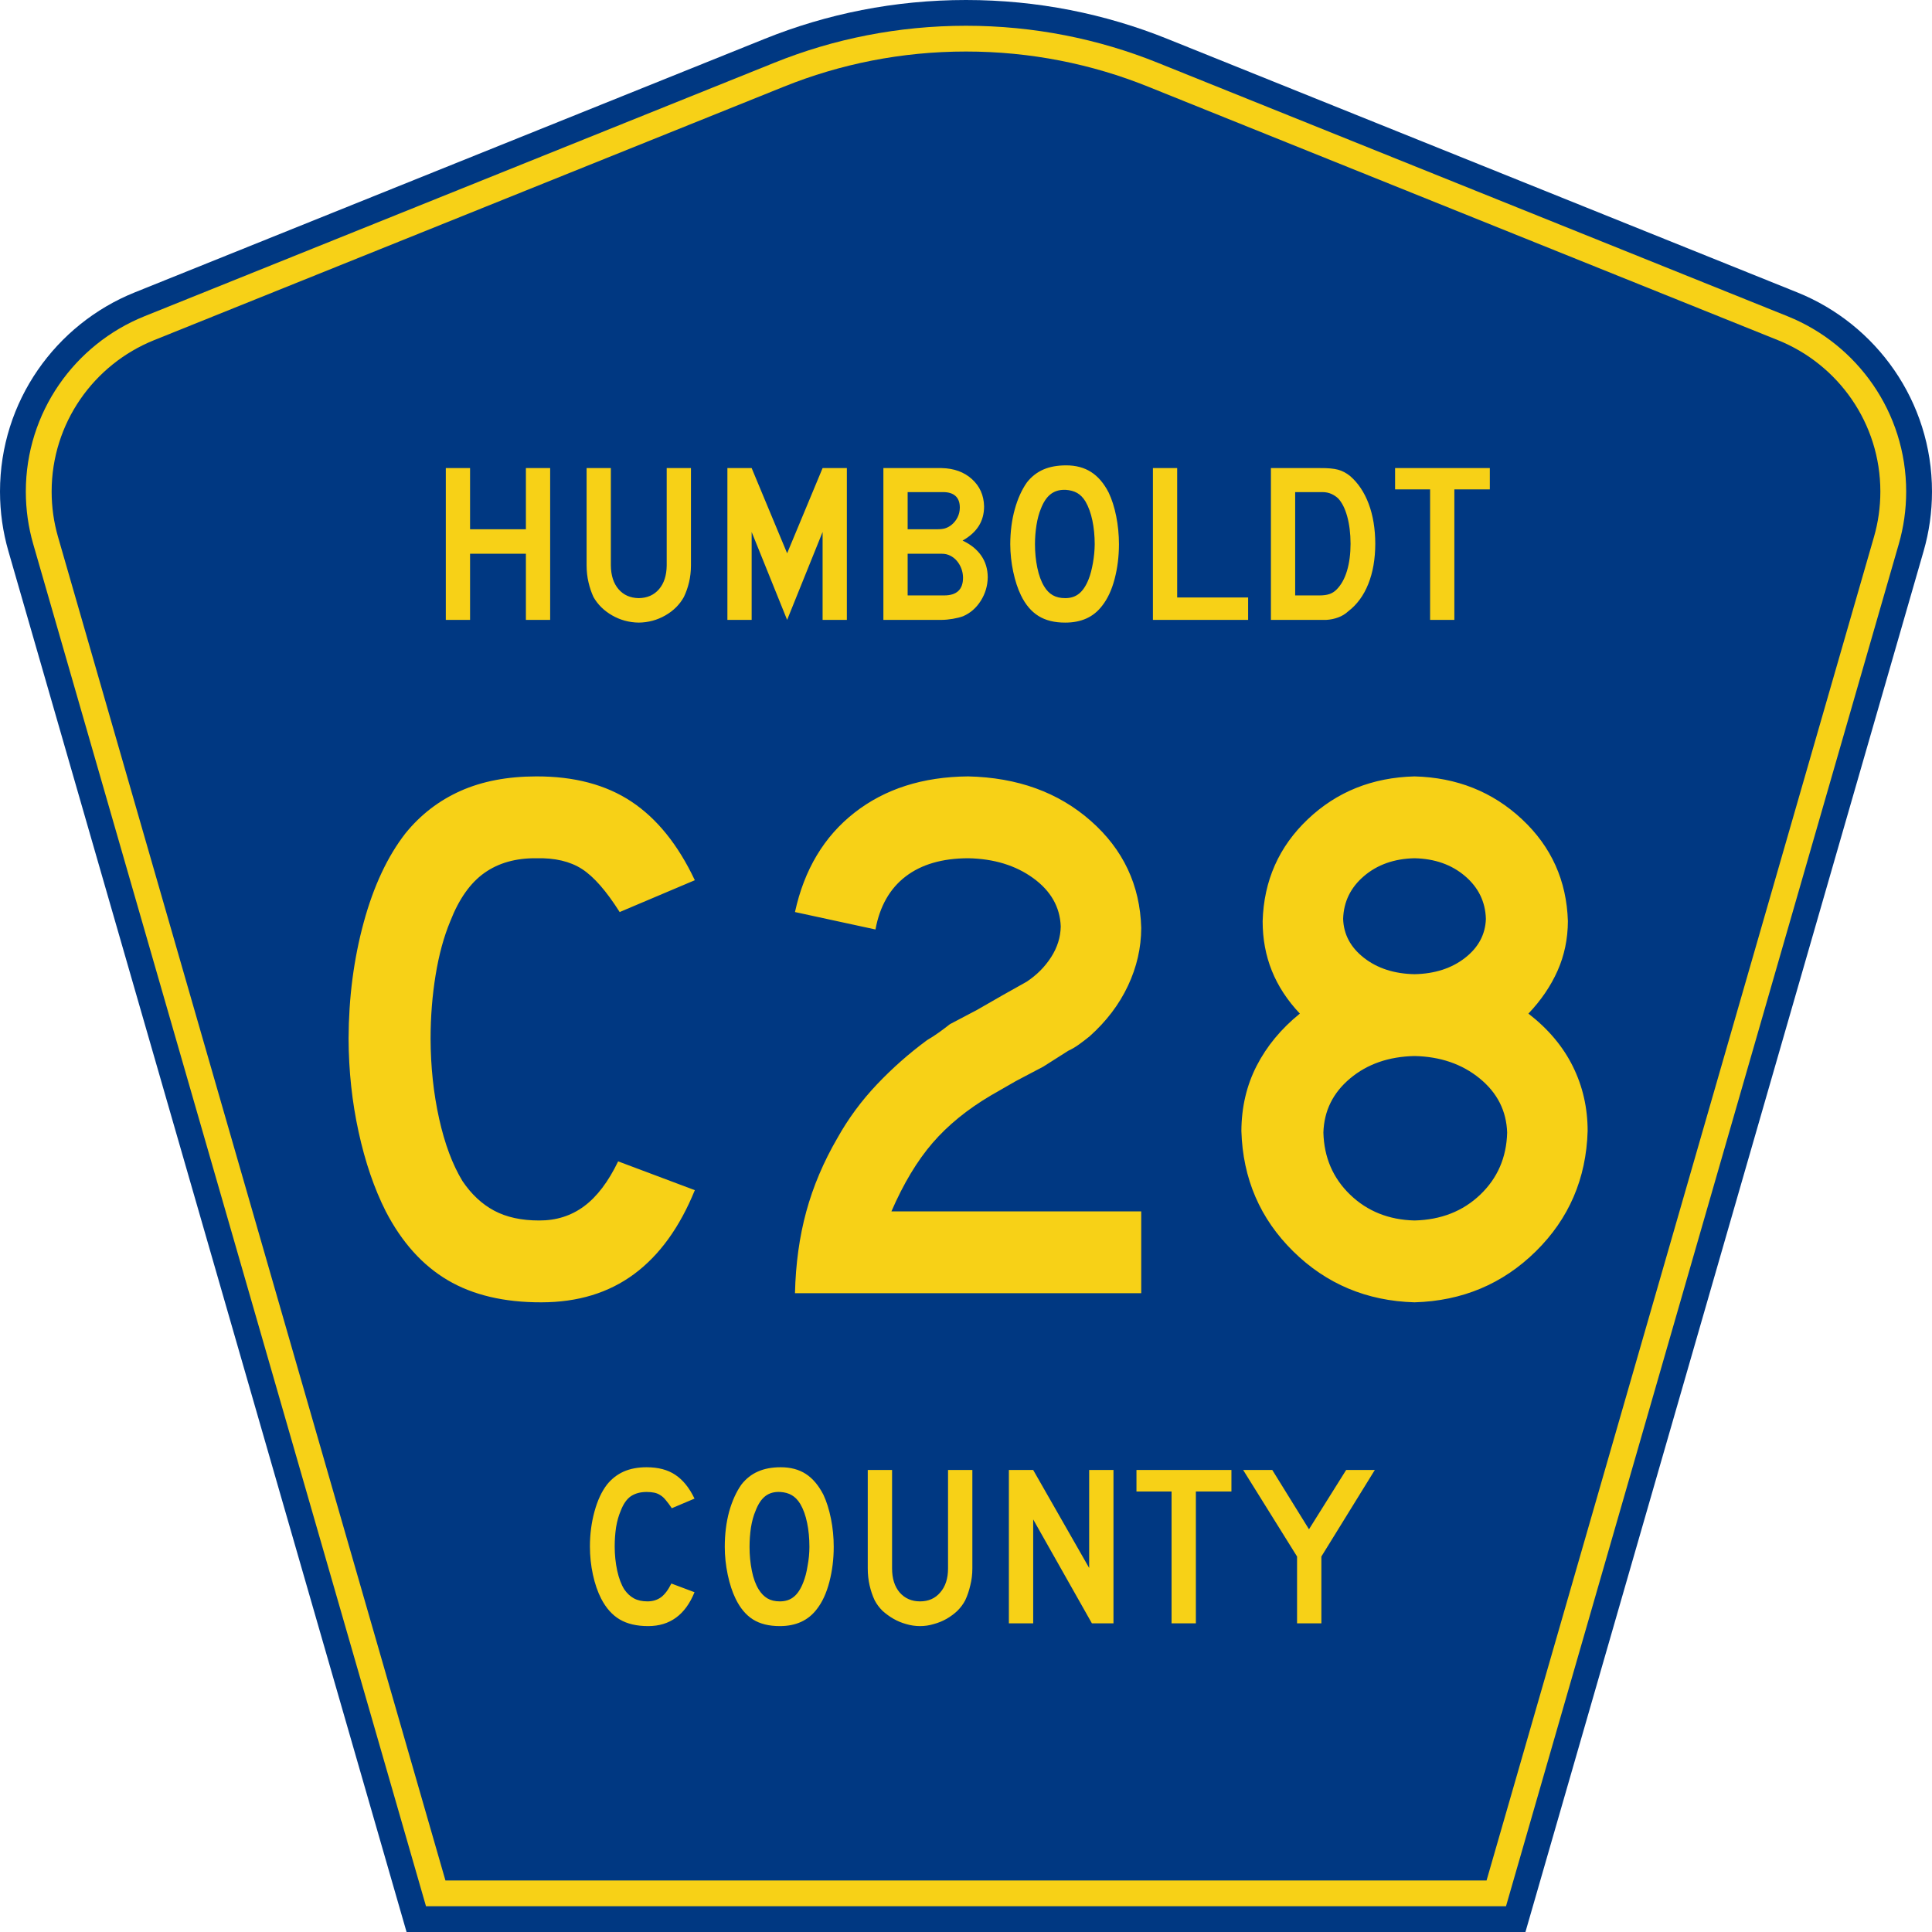
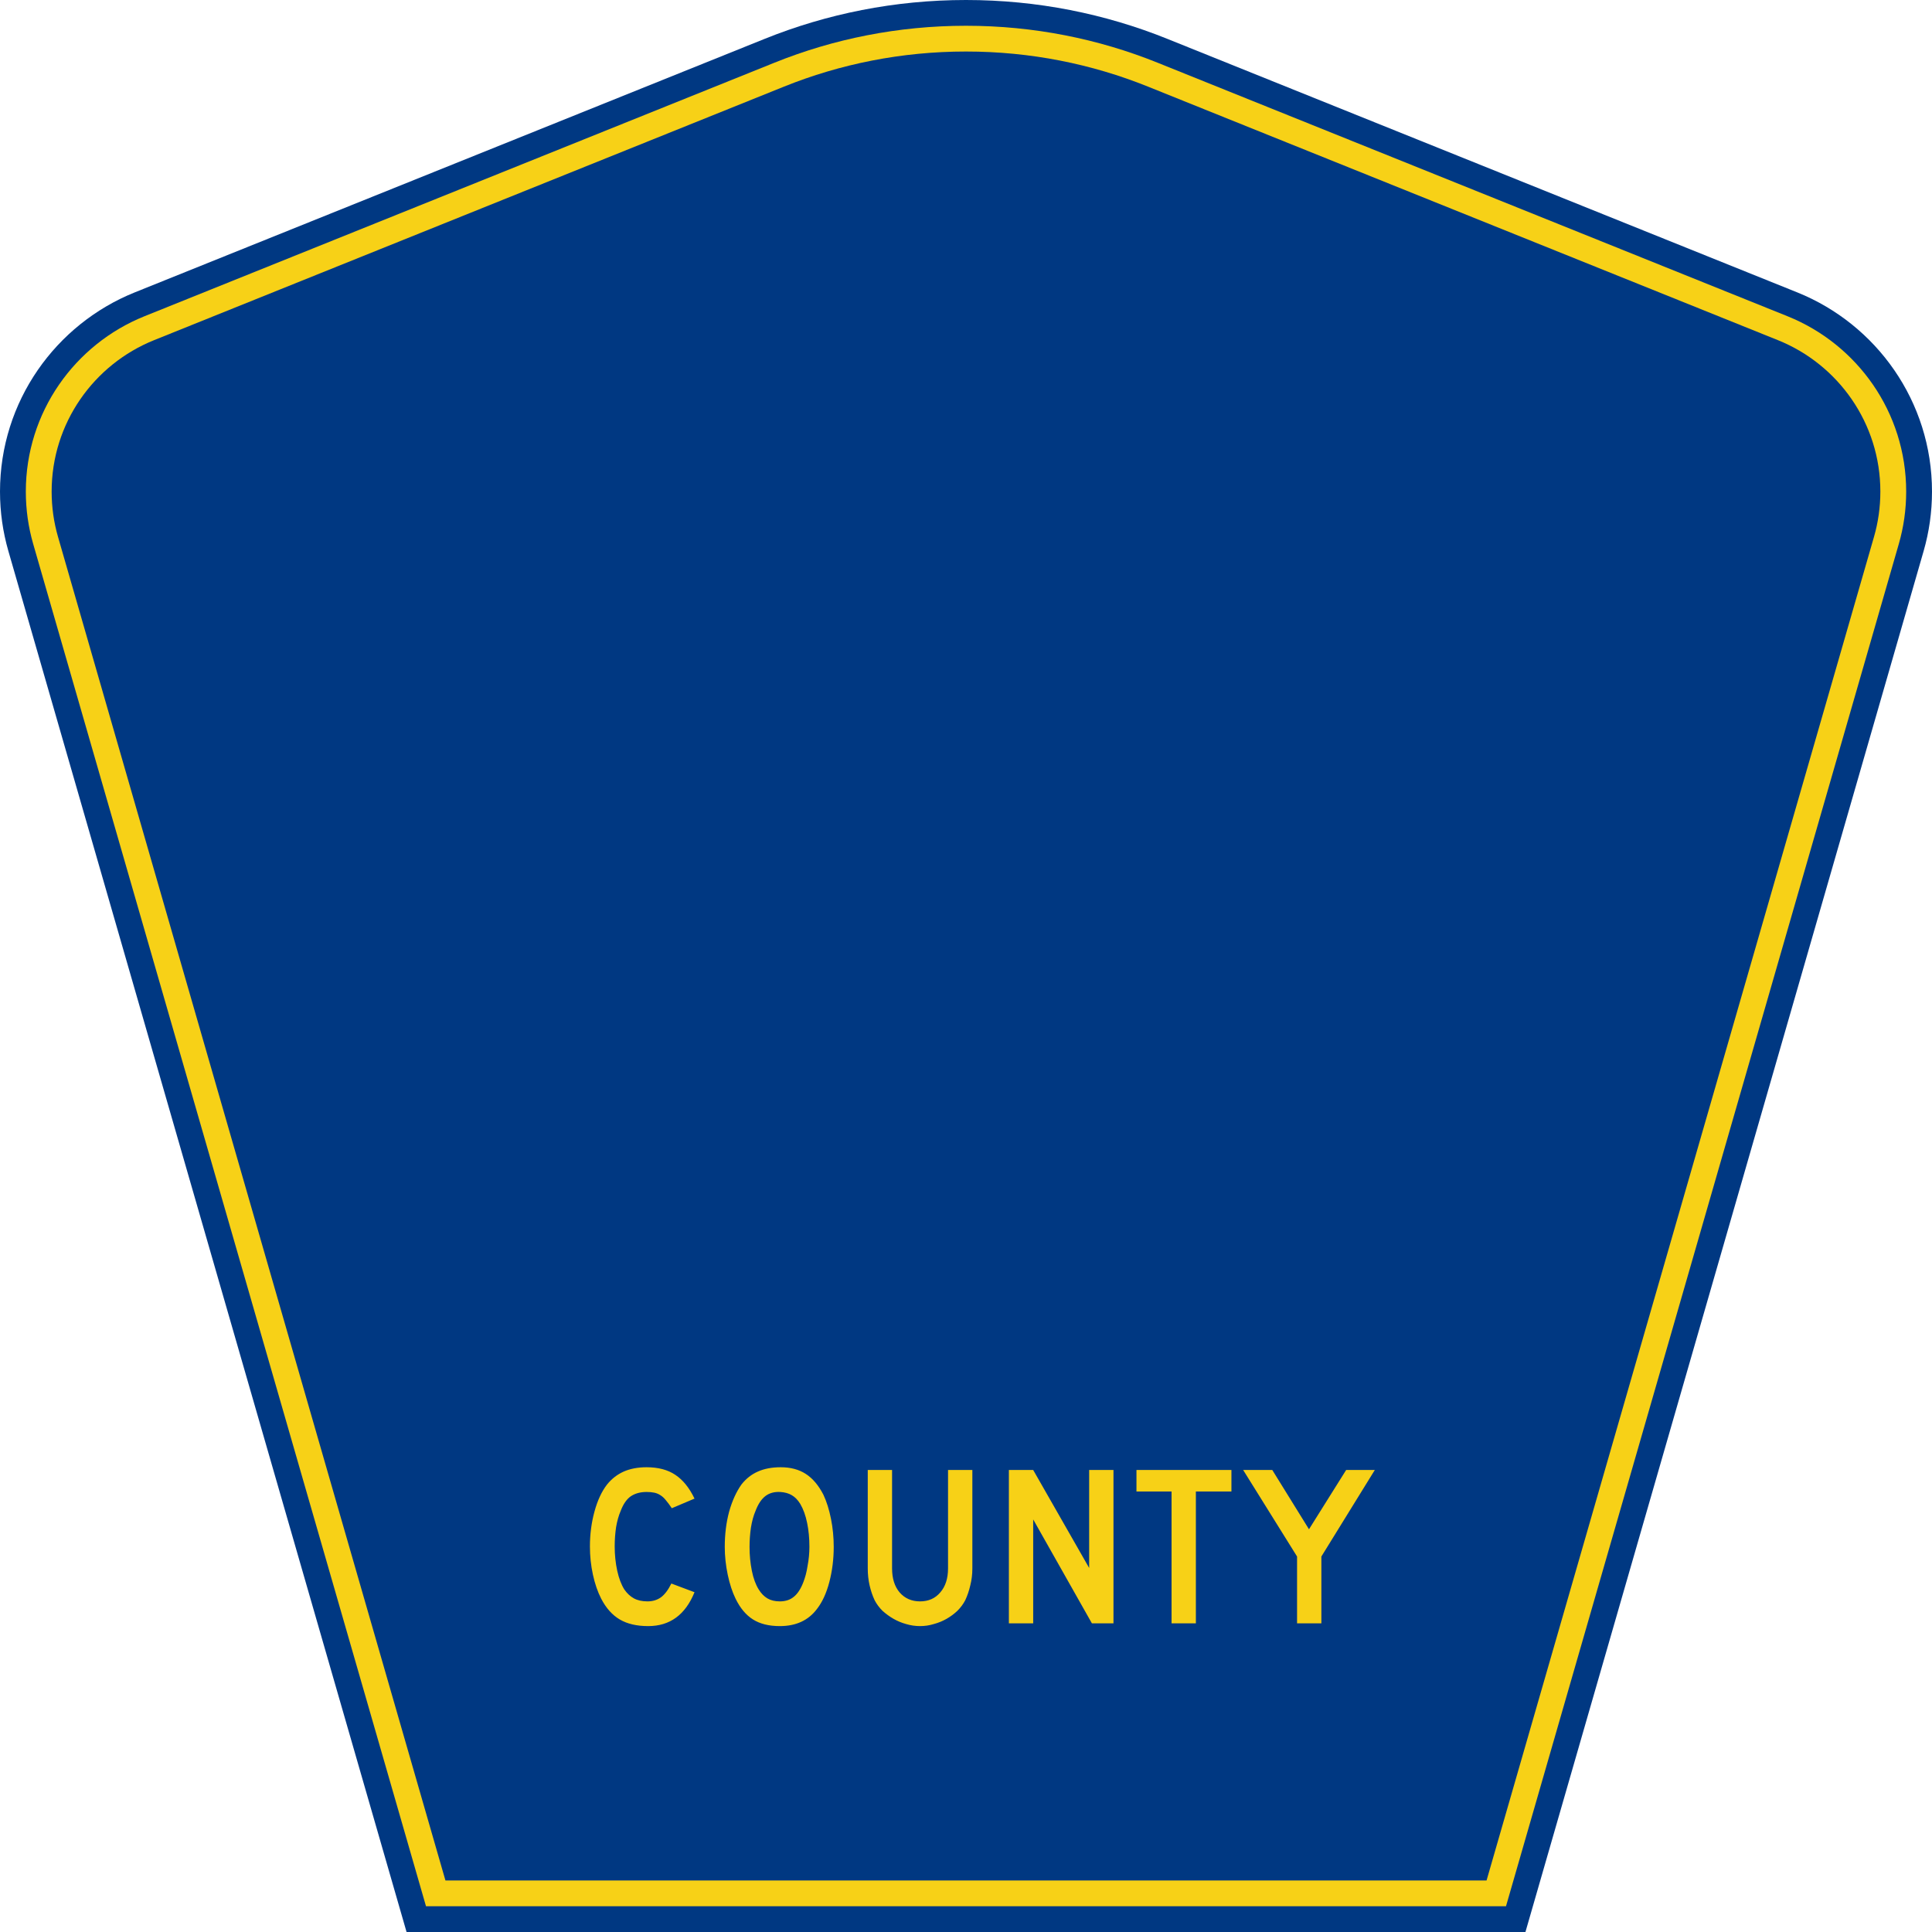
<svg xmlns="http://www.w3.org/2000/svg" xmlns:ns1="http://sodipodi.sourceforge.net/DTD/sodipodi-0.dtd" xmlns:ns2="http://www.inkscape.org/namespaces/inkscape" version="1.0" id="Layer_1" width="450" height="450" viewBox="0 0 448.949 450" overflow="visible" enable-background="new 0 0 448.949 450" xml:space="preserve" ns1:version="0.32" ns2:version="0.46" ns1:docname="Humboldt County Route C28 (IA).svg" ns1:docbase="E:\" ns2:output_extension="org.inkscape.output.svg.inkscape">
  <defs id="defs52">
    <ns2:perspective ns1:type="inkscape:persp3d" ns2:vp_x="0 : 225 : 1" ns2:vp_y="0 : 1000 : 0" ns2:vp_z="450 : 225 : 1" ns2:persp3d-origin="225 : 150 : 1" id="perspective13" />
  </defs>
  <ns1:namedview ns2:window-height="712" ns2:window-width="1024" ns2:pageshadow="2" ns2:pageopacity="0.0" borderopacity="1.0" bordercolor="#666666" pagecolor="#ffffff" id="base" ns2:zoom="1.78" ns2:cx="288.74538" ns2:cy="187.08302" ns2:window-x="0" ns2:window-y="22" ns2:current-layer="Layer_1" showgrid="false" />
  <g id="g3">
    <path clip-rule="evenodd" d="M 94.17,450 L 1.421,128.337 C 0.154,123.941 -0.525,119.296 -0.525,114.494 C -0.525,93.492 12.453,75.515 30.845,68.109 L 177.585,9.048 C 192.068,3.213 207.895,0 224.475,0 C 241.053,0 256.88,3.213 271.364,9.048 L 418.104,68.109 C 436.496,75.515 449.474,93.492 449.474,114.494 C 449.474,119.296 448.796,123.941 447.528,128.337 L 354.779,450 L 94.17,450 L 94.17,450 z " id="path5" style="fill:#003882;fill-rule:evenodd" />
    <path clip-rule="evenodd" d="M 7.2,126.679 C 6.087,122.816 5.489,118.73 5.489,114.494 C 5.489,96.021 16.9,80.194 33.095,73.673 L 179.836,14.612 C 193.616,9.06 208.68,6 224.475,6 C 240.269,6 255.333,9.06 269.113,14.612 L 415.854,73.673 C 432.05,80.194 443.46,96.021 443.46,114.494 C 443.46,118.73 442.862,122.816 441.748,126.679 L 350.251,444 L 98.698,444 L 7.2,126.679 z " id="path7" style="fill:#f7d117;fill-rule:evenodd" />
    <path clip-rule="evenodd" d="M 11.503,114.494 C 11.503,98.549 21.348,84.874 35.346,79.237 L 182.087,20.175 C 195.164,14.907 209.465,12 224.475,12 C 239.484,12 253.786,14.907 266.862,20.175 L 413.603,79.237 C 427.601,84.874 437.446,98.549 437.446,114.494 C 437.446,118.164 436.928,121.691 435.969,125.021 L 345.723,438 L 103.226,438 L 12.98,125.021 C 12.021,121.692 11.503,118.164 11.503,114.494 z " id="path9" style="fill:#003882;fill-rule:evenodd" />
  </g>
  <path style="font-size:53.37px;font-style:normal;font-variant:normal;font-weight:normal;font-stretch:normal;text-align:center;line-height:125%;writing-mode:lr-tb;text-anchor:middle;fill:#f7d117;fill-opacity:1;font-family:Roadgeek 2005 Series D" d="M 161.241,370.859 C 159.104,376.119 155.507,378.75 150.449,378.75 C 147.778,378.75 145.569,378.234 143.824,377.203 C 142.079,376.173 140.636,374.556 139.496,372.352 C 138.677,370.752 138.036,368.886 137.573,366.754 C 137.11,364.621 136.879,362.435 136.879,360.196 C 136.879,357.353 137.235,354.634 137.947,352.039 C 138.659,349.445 139.639,347.348 140.886,345.748 C 141.954,344.433 143.236,343.438 144.732,342.763 C 146.264,342.087 148.045,341.75 150.075,341.75 C 152.782,341.75 155.008,342.336 156.753,343.509 C 158.534,344.682 160.03,346.53 161.241,349.054 L 155.952,351.293 C 155.453,350.546 154.99,349.924 154.563,349.427 C 154.171,348.929 153.744,348.538 153.28,348.254 C 152.853,347.97 152.372,347.774 151.838,347.667 C 151.339,347.561 150.752,347.508 150.075,347.508 C 148.615,347.508 147.386,347.845 146.388,348.52 C 145.427,349.196 144.643,350.333 144.038,351.933 C 143.575,352.999 143.219,354.261 142.969,355.718 C 142.755,357.175 142.649,358.668 142.649,360.196 C 142.649,362.151 142.845,364.035 143.236,365.848 C 143.628,367.625 144.18,369.082 144.893,370.219 C 145.534,371.143 146.282,371.837 147.136,372.299 C 147.991,372.761 149.042,372.992 150.289,372.992 C 151.5,372.992 152.55,372.672 153.441,372.032 C 154.331,371.357 155.133,370.29 155.845,368.833 L 161.241,370.859 L 161.241,370.859 M 193.665,360.303 C 193.665,363.146 193.327,365.865 192.65,368.46 C 191.973,371.055 191.011,373.152 189.765,374.751 C 187.77,377.417 184.885,378.75 181.11,378.75 C 178.581,378.75 176.497,378.234 174.859,377.203 C 173.221,376.173 171.867,374.556 170.799,372.352 C 170.051,370.824 169.445,368.975 168.982,366.807 C 168.519,364.604 168.287,362.435 168.287,360.303 C 168.287,357.353 168.626,354.616 169.303,352.093 C 170.015,349.569 170.977,347.454 172.188,345.748 C 173.256,344.398 174.521,343.402 175.981,342.763 C 177.477,342.087 179.258,341.75 181.324,341.75 C 183.603,341.75 185.544,342.265 187.147,343.296 C 188.75,344.326 190.121,345.944 191.261,348.147 C 192.009,349.747 192.596,351.613 193.024,353.745 C 193.451,355.878 193.665,358.064 193.665,360.303 M 188.002,360.303 C 188.002,358.277 187.824,356.411 187.468,354.705 C 187.111,352.963 186.577,351.488 185.865,350.28 C 185.295,349.356 184.636,348.68 183.888,348.254 C 183.176,347.827 182.285,347.579 181.217,347.508 C 179.828,347.436 178.67,347.756 177.744,348.467 C 176.818,349.178 176.052,350.333 175.447,351.933 C 174.984,352.999 174.627,354.296 174.378,355.825 C 174.164,357.317 174.058,358.81 174.058,360.303 C 174.058,362.222 174.236,364.07 174.592,365.848 C 174.948,367.625 175.482,369.082 176.195,370.219 C 176.764,371.143 177.441,371.837 178.225,372.299 C 179.008,372.761 179.97,372.992 181.11,372.992 C 182.428,372.992 183.514,372.636 184.369,371.925 C 185.259,371.215 186.007,370.059 186.613,368.46 C 186.791,367.998 186.969,367.447 187.147,366.807 C 187.325,366.132 187.468,365.439 187.574,364.728 C 187.717,363.982 187.824,363.235 187.895,362.489 C 187.966,361.742 188.002,361.014 188.002,360.303 M 225.955,365.314 C 225.955,366.701 225.794,368.016 225.474,369.26 C 225.189,370.504 224.797,371.659 224.298,372.725 C 223.835,373.614 223.23,374.431 222.482,375.178 C 221.734,375.888 220.897,376.51 219.971,377.044 C 219.045,377.577 218.048,377.985 216.979,378.27 C 215.946,378.59 214.878,378.75 213.773,378.75 C 212.669,378.75 211.583,378.59 210.514,378.27 C 209.481,377.985 208.502,377.577 207.576,377.044 C 206.65,376.51 205.795,375.888 205.011,375.178 C 204.263,374.431 203.658,373.614 203.195,372.725 C 202.696,371.659 202.305,370.504 202.02,369.26 C 201.735,368.016 201.592,366.701 201.592,365.314 L 201.592,342.389 L 207.255,342.389 L 207.255,365.314 C 207.255,367.66 207.843,369.526 209.018,370.912 C 210.229,372.299 211.814,372.992 213.773,372.992 C 215.732,372.992 217.3,372.299 218.475,370.912 C 219.686,369.526 220.291,367.66 220.291,365.314 L 220.291,342.389 L 225.955,342.389 L 225.955,365.314 L 225.955,365.314 M 253.802,378.11 L 240.125,353.905 L 240.125,378.11 L 234.462,378.11 L 234.462,342.389 L 240.125,342.389 L 253.161,365.208 L 253.161,342.389 L 258.824,342.389 L 258.824,378.11 L 253.802,378.11 M 278.017,347.401 L 278.017,378.11 L 272.354,378.11 L 272.354,347.401 L 264.18,347.401 L 264.18,342.389 L 286.298,342.389 L 286.298,347.401 L 278.017,347.401 M 307.248,362.542 L 307.248,378.11 L 301.585,378.11 L 301.585,362.542 L 289.03,342.389 L 295.815,342.389 L 304.363,356.198 L 313.018,342.389 L 319.696,342.389 L 307.248,362.542" id="text1389" />
-   <path transform="scale(1.005,0.995)" style="font-size:53.038px;font-style:normal;font-variant:normal;font-weight:normal;font-stretch:normal;text-align:center;line-height:100%;writing-mode:lr-tb;text-anchor:middle;fill:#f7d117;fill-opacity:1;stroke:none;stroke-width:1px;stroke-linecap:butt;stroke-linejoin:miter;stroke-opacity:1;font-family:Roadgeek 2005 Series D;-inkscape-font-specification:Roadgeek 2005 Series D" d="M 126.982,145.109 L 126.982,109.574 L 121.36,109.574 L 121.36,123.894 L 108.419,123.894 L 108.419,109.574 L 102.797,109.574 L 102.797,145.109 L 108.419,145.109 L 108.419,129.622 L 121.36,129.622 L 121.36,145.109 L 126.982,145.109 z M 159.613,132.38 L 159.613,109.574 L 153.991,109.574 L 153.991,132.38 C 153.964,134.717 153.369,136.567 152.208,137.929 C 151.046,139.291 149.484,139.988 147.521,140.017 C 145.557,139.988 143.995,139.291 142.833,137.929 C 141.672,136.567 141.078,134.717 141.05,132.38 L 141.05,109.574 L 135.428,109.574 L 135.428,132.38 C 135.435,133.761 135.58,135.069 135.866,136.305 C 136.151,137.54 136.535,138.689 137.019,139.752 C 138.02,141.533 139.465,142.97 141.355,144.061 C 143.244,145.153 145.3,145.714 147.521,145.745 C 149.743,145.714 151.796,145.153 153.68,144.061 C 155.564,142.97 156.993,141.533 157.969,139.752 C 158.478,138.689 158.878,137.54 159.169,136.305 C 159.46,135.069 159.608,133.761 159.613,132.38 L 159.613,132.38 z M 195.745,145.109 L 195.745,109.574 L 190.123,109.574 L 181.902,129.516 L 173.681,109.574 L 168.059,109.574 L 168.059,145.109 L 173.681,145.109 L 173.681,124.53 L 181.902,145.109 L 190.123,124.53 L 190.123,145.109 L 195.745,145.109 z M 228.397,135.138 C 228.386,133.195 227.878,131.498 226.873,130.046 C 225.867,128.594 224.431,127.428 222.563,126.546 C 224.233,125.596 225.481,124.46 226.309,123.138 C 227.137,121.817 227.55,120.283 227.549,118.537 C 227.489,115.936 226.548,113.806 224.725,112.146 C 222.901,110.486 220.554,109.629 217.684,109.574 L 204.212,109.574 L 204.212,145.109 L 217.684,145.109 C 218.508,145.103 219.379,145.022 220.296,144.864 C 221.213,144.706 222.004,144.505 222.669,144.26 C 224.37,143.519 225.742,142.31 226.786,140.634 C 227.831,138.958 228.368,137.126 228.397,135.138 L 228.397,135.138 z M 221.927,118.802 C 221.922,119.631 221.746,120.4 221.396,121.109 C 221.047,121.819 220.552,122.429 219.911,122.939 C 219.431,123.304 218.947,123.556 218.459,123.695 C 217.972,123.834 217.342,123.901 216.57,123.894 L 209.834,123.894 L 209.834,115.196 L 218.055,115.196 C 219.307,115.197 220.264,115.5 220.926,116.104 C 221.588,116.708 221.921,117.608 221.927,118.802 L 221.927,118.802 z M 222.669,135.244 C 222.667,136.623 222.3,137.657 221.569,138.347 C 220.837,139.036 219.754,139.381 218.32,139.381 L 209.834,139.381 L 209.834,129.622 L 216.941,129.622 C 217.526,129.616 217.974,129.627 218.287,129.655 C 218.6,129.683 218.929,129.76 219.275,129.887 C 220.298,130.289 221.116,130.983 221.728,131.969 C 222.34,132.954 222.654,134.046 222.669,135.244 L 222.669,135.244 z M 258.808,127.394 C 258.801,125.137 258.589,122.956 258.171,120.851 C 257.753,118.746 257.17,116.896 256.421,115.302 C 255.317,113.134 253.958,111.529 252.344,110.489 C 250.729,109.448 248.8,108.931 246.556,108.937 C 244.524,108.934 242.767,109.259 241.285,109.912 C 239.803,110.565 238.537,111.566 237.486,112.915 C 236.281,114.639 235.337,116.747 234.655,119.24 C 233.974,121.733 233.627,124.451 233.615,127.394 C 233.626,129.561 233.855,131.711 234.304,133.845 C 234.753,135.979 235.354,137.824 236.107,139.381 C 237.15,141.549 238.498,143.153 240.152,144.194 C 241.805,145.235 243.869,145.752 246.344,145.745 C 248.2,145.749 249.844,145.424 251.276,144.771 C 252.708,144.118 253.928,143.117 254.936,141.768 C 256.188,140.151 257.145,138.067 257.806,135.516 C 258.468,132.964 258.802,130.257 258.808,127.394 L 258.808,127.394 z M 253.186,127.394 C 253.174,128.823 253.037,130.288 252.774,131.79 C 252.511,133.292 252.189,134.531 251.807,135.509 C 251.208,137.066 250.47,138.209 249.592,138.937 C 248.715,139.665 247.632,140.025 246.344,140.017 C 245.212,140.018 244.253,139.791 243.466,139.334 C 242.68,138.878 242.012,138.186 241.464,137.259 C 240.772,136.109 240.247,134.657 239.886,132.904 C 239.526,131.15 239.345,129.314 239.343,127.394 C 239.344,125.881 239.461,124.387 239.694,122.913 C 239.927,121.439 240.27,120.157 240.722,119.067 C 241.298,117.561 242.028,116.45 242.909,115.733 C 243.791,115.016 244.865,114.66 246.132,114.665 C 246.238,114.665 246.344,114.665 246.45,114.665 C 247.501,114.734 248.396,114.981 249.135,115.408 C 249.874,115.834 250.517,116.506 251.064,117.423 C 251.756,118.634 252.282,120.097 252.642,121.812 C 253.002,123.527 253.183,125.388 253.186,127.394 L 253.186,127.394 z M 288.741,145.109 L 288.741,139.858 L 272.299,139.858 L 272.299,109.574 L 266.677,109.574 L 266.677,145.109 L 288.741,145.109 z M 318.211,127.288 C 318.2,123.767 317.691,120.653 316.686,117.947 C 315.68,115.241 314.244,113.069 312.376,111.43 C 311.479,110.703 310.542,110.208 309.565,109.945 C 308.589,109.682 307.227,109.558 305.482,109.574 L 294.025,109.574 L 294.025,145.109 L 304.845,145.109 C 305.3,145.109 305.703,145.109 306.052,145.109 C 306.401,145.109 306.67,145.109 306.861,145.109 C 307.802,145.058 308.717,144.868 309.605,144.539 C 310.494,144.21 311.276,143.728 311.952,143.094 C 313.976,141.533 315.523,139.403 316.593,136.702 C 317.663,134.002 318.202,130.864 318.211,127.288 L 318.211,127.288 z M 312.483,127.288 C 312.48,129.667 312.206,131.778 311.66,133.62 C 311.115,135.462 310.31,136.922 309.247,138.002 C 308.757,138.5 308.2,138.856 307.577,139.069 C 306.953,139.283 306.184,139.386 305.269,139.381 L 299.647,139.381 L 299.647,115.196 L 306.012,115.196 C 306.756,115.205 307.43,115.346 308.034,115.62 C 308.638,115.894 309.167,116.248 309.618,116.681 C 310.504,117.637 311.2,119.04 311.707,120.891 C 312.214,122.741 312.473,124.874 312.483,127.288 L 312.483,127.288 z M 344.76,114.559 L 344.76,109.574 L 322.802,109.574 L 322.802,114.559 L 330.917,114.559 L 330.917,145.109 L 336.539,145.109 L 336.539,114.559 L 344.76,114.559 z" id="text2386" />
-   <path transform="scale(1.001,0.999)" style="font-size:176.687px;font-style:normal;font-variant:normal;font-weight:normal;font-stretch:normal;text-align:center;line-height:125%;writing-mode:lr-tb;text-anchor:middle;fill:#f7d117;fill-opacity:1;stroke:none;stroke-width:1px;stroke-linecap:butt;stroke-linejoin:miter;stroke-opacity:1;font-family:Roadgeek 2005 Series D;-inkscape-font-specification:Roadgeek 2005 Series D" d="M 161.152,277.489 L 143.307,270.775 C 141.028,275.524 138.385,279.013 135.378,281.244 C 132.37,283.475 128.888,284.579 124.931,284.557 C 120.82,284.561 117.337,283.802 114.485,282.282 C 111.632,280.762 109.166,278.458 107.086,275.369 C 104.767,271.545 102.956,266.693 101.653,260.815 C 100.35,254.936 99.687,248.716 99.665,242.153 C 99.669,237.047 100.059,232.107 100.836,227.333 C 101.613,222.559 102.754,218.37 104.259,214.766 C 106.273,209.595 108.915,205.848 112.188,203.525 C 115.46,201.202 119.472,200.061 124.225,200.102 C 128.568,199.995 132.116,200.827 134.87,202.597 C 137.623,204.368 140.553,207.717 143.66,212.646 L 161.152,205.225 C 157.25,196.951 152.332,190.84 146.398,186.894 C 140.465,182.948 133.073,180.99 124.225,181.02 C 117.525,181.031 111.665,182.157 106.644,184.399 C 101.624,186.64 97.354,189.931 93.835,194.271 C 89.65,199.656 86.403,206.598 84.095,215.098 C 81.787,223.597 80.617,232.615 80.583,242.153 C 80.613,249.673 81.393,256.939 82.924,263.951 C 84.456,270.963 86.561,277.125 89.241,282.437 C 92.981,289.659 97.781,295.003 103.641,298.471 C 109.501,301.938 116.774,303.661 125.461,303.639 C 133.927,303.631 141.113,301.438 147.017,297.057 C 152.921,292.677 157.633,286.154 161.152,277.489 L 161.152,277.489 z M 265.024,301.519 L 265.024,282.437 L 206.895,282.437 C 209.715,275.932 212.91,270.61 216.48,266.469 C 220.051,262.328 224.571,258.639 230.041,255.404 L 235.871,252.047 L 242.232,248.69 L 248.063,244.979 C 248.854,244.619 249.656,244.148 250.47,243.566 C 251.283,242.984 252.13,242.337 253.01,241.622 C 256.912,238.129 259.886,234.205 261.932,229.851 C 263.979,225.496 265.01,220.998 265.024,216.357 C 264.748,206.381 260.839,198.062 253.297,191.4 C 245.755,184.737 236.236,181.277 224.74,181.02 C 214.194,181.112 205.382,183.931 198.304,189.478 C 191.225,195.026 186.609,202.748 184.456,212.646 L 203.185,216.71 C 204.182,211.303 206.516,207.187 210.186,204.364 C 213.856,201.541 218.707,200.12 224.74,200.102 C 230.74,200.212 235.79,201.758 239.891,204.739 C 243.991,207.721 246.126,211.476 246.296,216.003 C 246.252,218.517 245.501,220.91 244.043,223.181 C 242.585,225.452 240.686,227.359 238.345,228.901 L 232.691,232.081 L 226.86,235.438 L 220.5,238.795 C 219.716,239.414 218.899,240.032 218.048,240.651 C 217.198,241.269 216.248,241.888 215.199,242.506 C 211.007,245.598 207.112,249.043 203.516,252.842 C 199.92,256.641 196.864,260.793 194.35,265.298 C 191.1,270.893 188.678,276.621 187.084,282.481 C 185.49,288.341 184.614,294.687 184.456,301.519 L 265.024,301.519 z M 368.897,263.708 C 368.897,258.293 367.749,253.265 365.452,248.624 C 363.155,243.982 359.709,239.881 355.116,236.322 C 358.049,233.237 360.309,229.91 361.896,226.339 C 363.482,222.769 364.285,218.911 364.303,214.766 C 364.009,205.321 360.446,197.4 353.614,191.002 C 346.782,184.605 338.448,181.277 328.613,181.02 C 318.792,181.277 310.517,184.605 303.789,191.002 C 297.06,197.4 293.556,205.321 293.276,214.766 C 293.272,218.911 293.986,222.769 295.418,226.339 C 296.85,229.91 299.022,233.237 301.934,236.322 C 297.579,239.859 294.229,243.916 291.885,248.491 C 289.54,253.067 288.355,258.139 288.329,263.708 C 288.66,274.802 292.68,284.152 300.388,291.757 C 308.095,299.362 317.504,303.322 328.613,303.639 C 339.722,303.322 349.13,299.362 356.838,291.757 C 364.546,284.152 368.566,274.802 368.897,263.708 L 368.897,263.708 z M 345.221,214.236 C 345.103,217.866 343.484,220.899 340.362,223.336 C 337.241,225.772 333.324,227.039 328.613,227.134 C 323.901,227.039 319.985,225.772 316.863,223.336 C 313.742,220.899 312.122,217.866 312.005,214.236 C 312.122,210.246 313.742,206.919 316.863,204.254 C 319.985,201.589 323.901,200.205 328.613,200.102 C 333.324,200.205 337.241,201.589 340.362,204.254 C 343.484,206.919 345.103,210.246 345.221,214.236 L 345.221,214.236 z M 350.169,264.061 C 350.021,269.863 347.93,274.692 343.896,278.55 C 339.862,282.407 334.767,284.41 328.613,284.557 C 322.628,284.41 317.636,282.407 313.639,278.55 C 309.641,274.692 307.565,269.863 307.411,264.061 C 307.565,258.989 309.641,254.778 313.639,251.428 C 317.636,248.079 322.628,246.341 328.613,246.216 C 334.613,246.341 339.663,248.079 343.764,251.428 C 347.864,254.778 349.999,258.989 350.169,264.061 L 350.169,264.061 z" id="text2390" />
</svg>